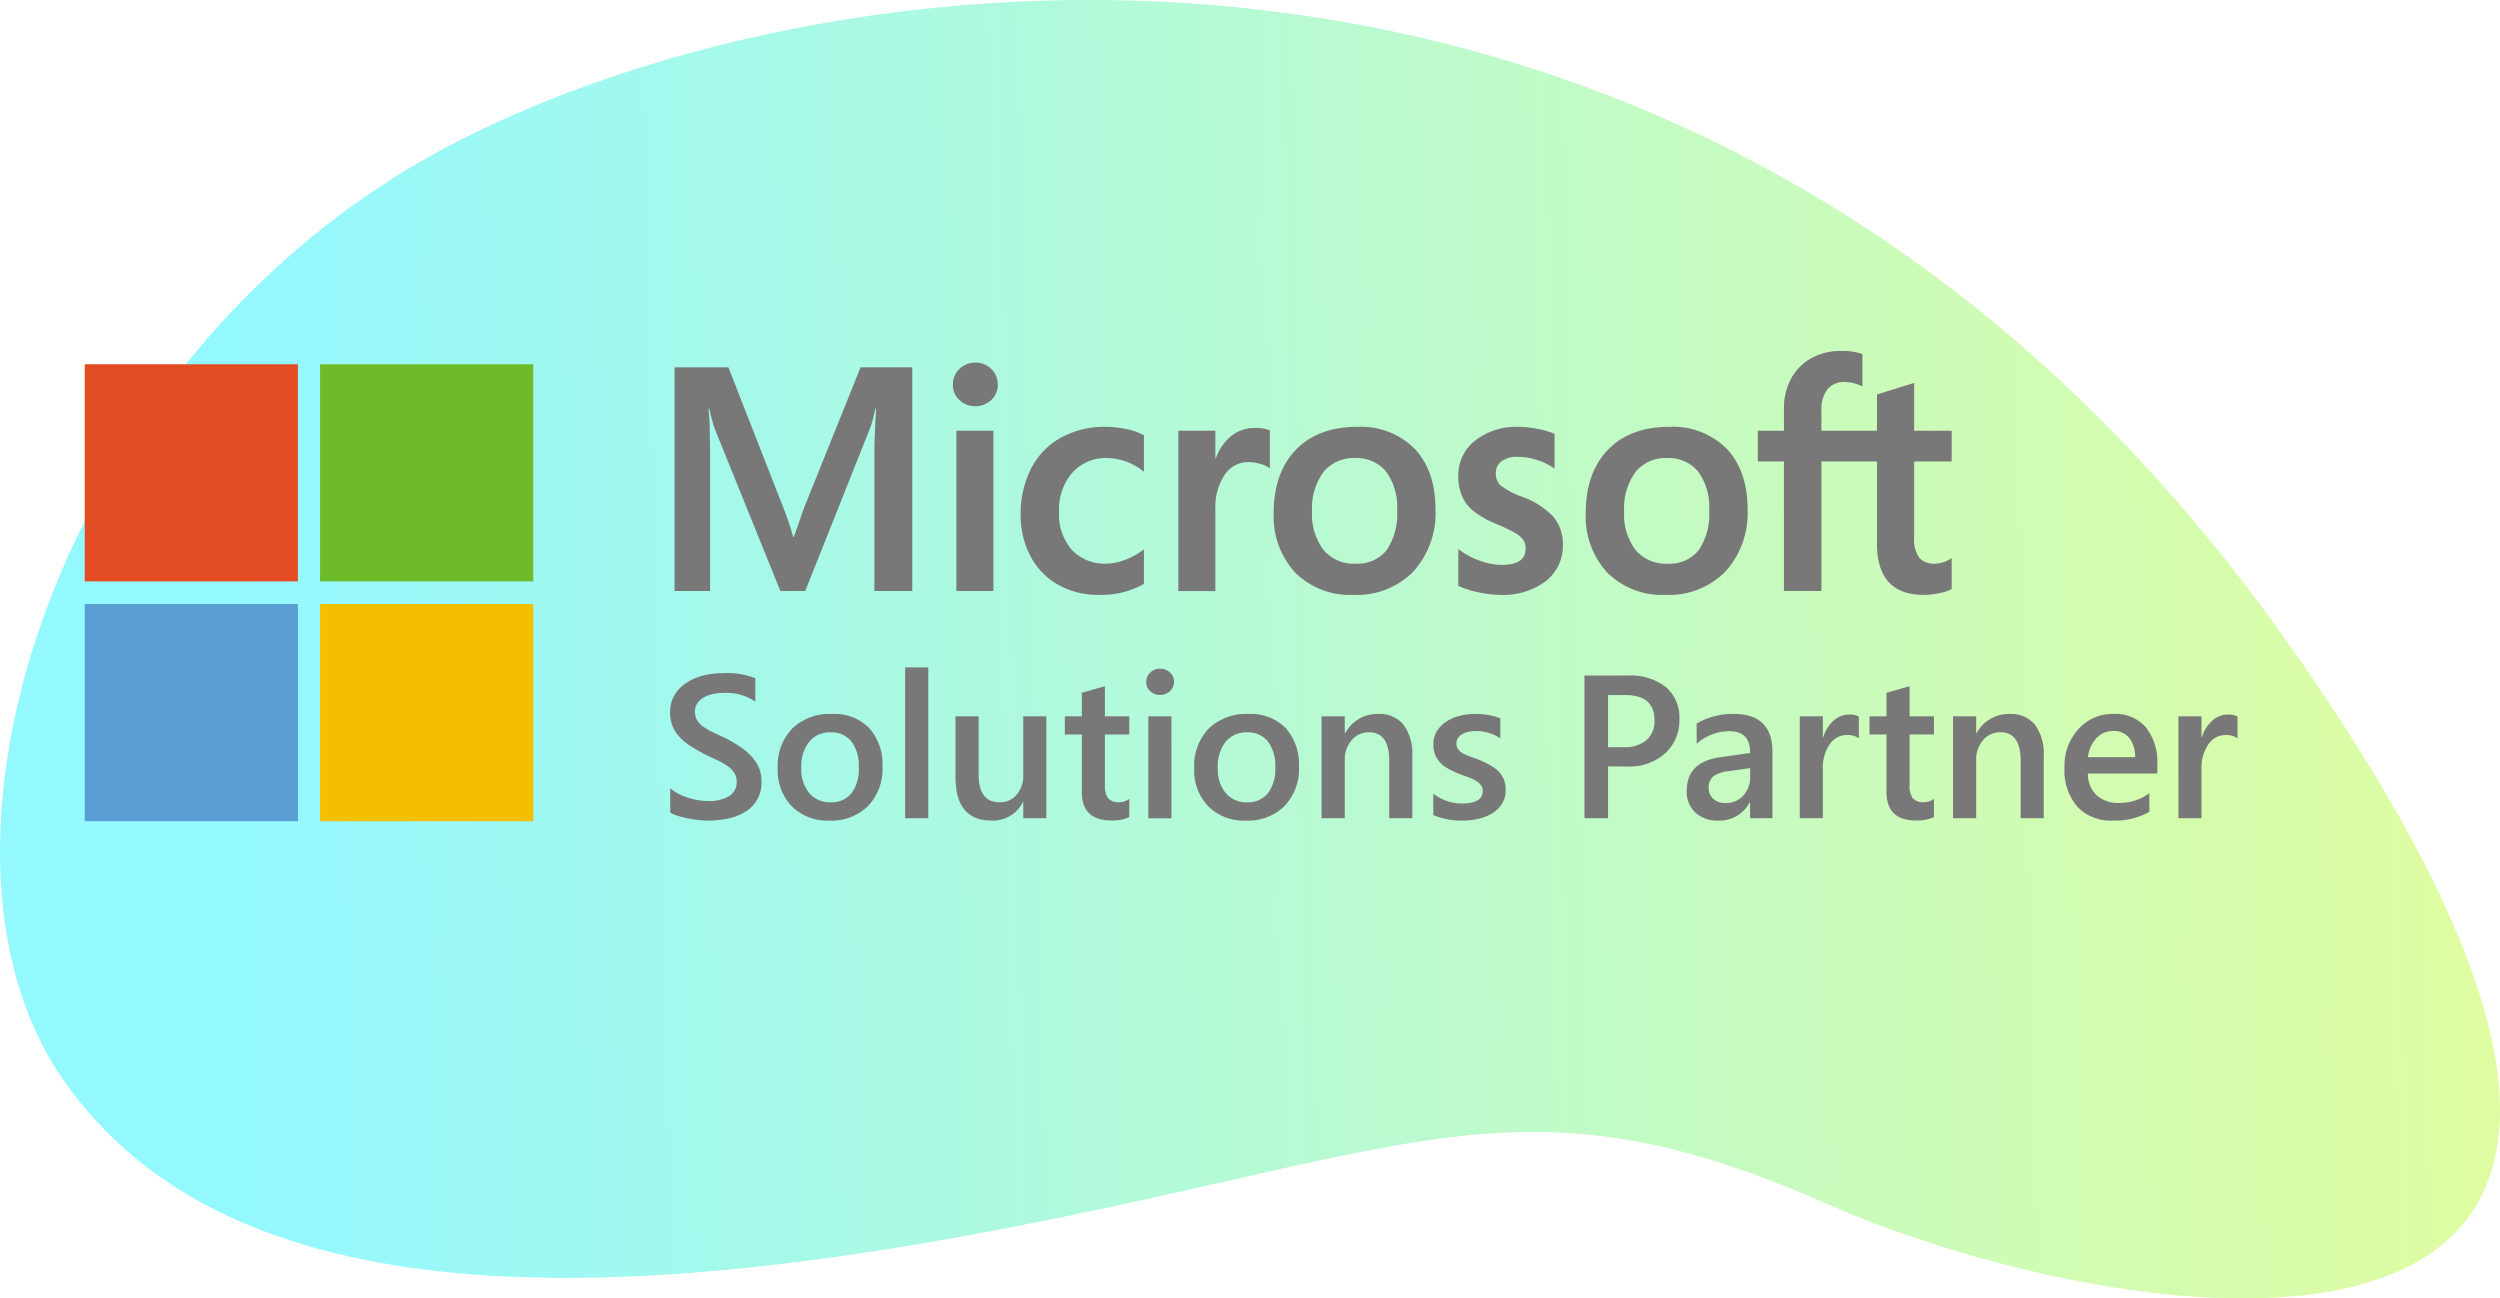
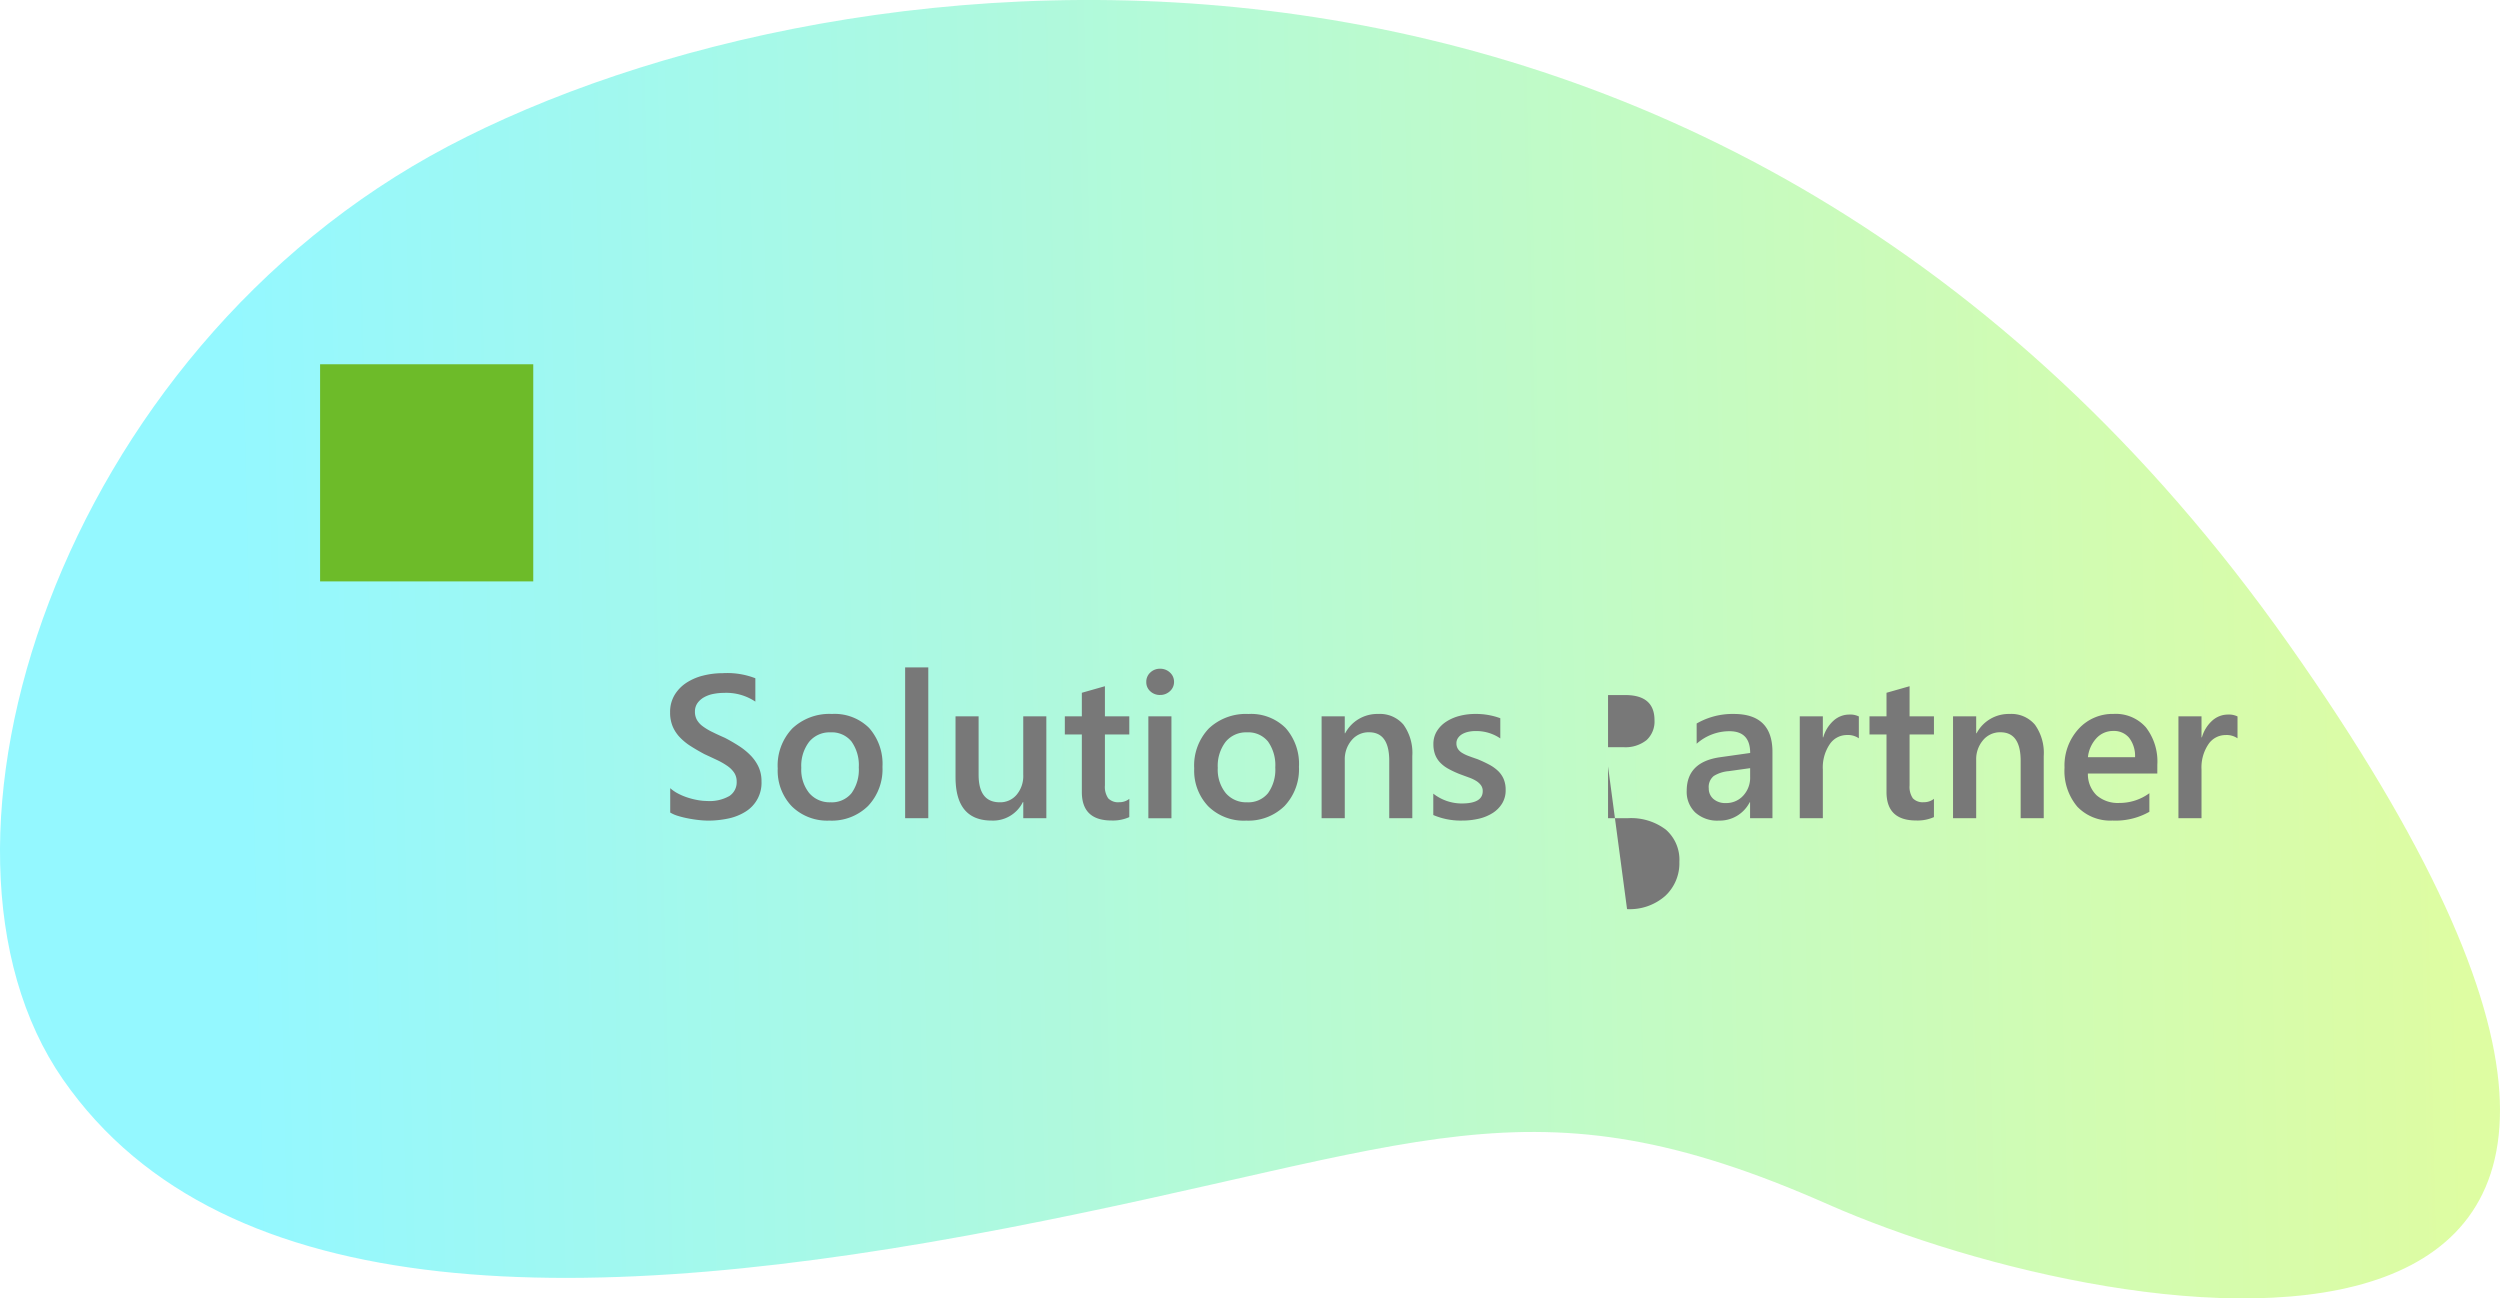
<svg xmlns="http://www.w3.org/2000/svg" viewBox="0 0 356.197 184.998">
  <defs>
    <linearGradient id="a" x1=".863" x2=".117" y1=".588" y2=".597" gradientUnits="objectBoundingBox">
      <stop offset="0" stop-color="#b0f921" />
      <stop offset="1" stop-color="#00edff" />
    </linearGradient>
  </defs>
  <path fill="url(#a)" d="M63.851 20.839C8.416 50.063-14.089 120.546 8.965 153.781s75.194 32.662 134.47 21.2 74.1-22.348 116.905-3.438 146.975 35.4 65.744-79.786S119.285-8.385 63.851 20.839Z" opacity=".42" />
  <g fill="#787878">
-     <path d="m114.57 72.337-1.469 4.178h-.083a40.964 40.964 0 0 0-1.389-4.133l-7.848-20.046H96.11v31.87h5.059V64.614c0-1.209-.025-2.671-.074-4.343-.027-.846-.121-1.524-.143-2.042h.112c.256 1.2.523 2.116.716 2.729l9.41 23.248h3.54l9.339-23.459a21.277 21.277 0 0 0 .644-2.518h.11c-.121 2.323-.227 4.444-.24 5.725v20.252h5.4v-31.87h-7.368l-8.043 20M136.263 84.207h5.276v-22.84h-5.276v22.84M138.955 51.661a3.149 3.149 0 0 0-2.246.9 2.979 2.979 0 0 0-.943 2.24 2.91 2.91 0 0 0 .932 2.2 3.179 3.179 0 0 0 2.257.875 3.215 3.215 0 0 0 2.269-.875 2.888 2.888 0 0 0 .943-2.2 3.048 3.048 0 0 0-.918-2.215 3.113 3.113 0 0 0-2.294-.922M160.469 61.137a14.4 14.4 0 0 0-2.947-.32 12.815 12.815 0 0 0-6.416 1.571 10.478 10.478 0 0 0-4.231 4.43 14.312 14.312 0 0 0-1.454 6.562 12.312 12.312 0 0 0 1.412 5.884 10.011 10.011 0 0 0 3.947 4.066 11.607 11.607 0 0 0 5.768 1.428 12.462 12.462 0 0 0 6.365-1.517l.07-.042v-4.922l-.222.166a9.846 9.846 0 0 1-2.581 1.366 7.67 7.67 0 0 1-2.527.5 6.434 6.434 0 0 1-4.94-1.962 7.715 7.715 0 0 1-1.822-5.431 8.007 8.007 0 0 1 1.9-5.575 6.407 6.407 0 0 1 4.949-2.08 8.375 8.375 0 0 1 5.023 1.78l.222.163v-5.187l-.072-.04a8.632 8.632 0 0 0-2.442-.842M178.778 60.974a5.342 5.342 0 0 0-3.528 1.288 7.29 7.29 0 0 0-2.031 3.063h-.056v-3.954h-5.274v22.84h5.274V72.523a8.266 8.266 0 0 1 1.315-4.852 4.02 4.02 0 0 1 3.411-1.835 6.118 6.118 0 0 1 1.587.238 3.94 3.94 0 0 1 1.23.507l.222.164v-5.418l-.085-.036a5.354 5.354 0 0 0-2.065-.32M197.552 78.403a5.305 5.305 0 0 1-4.432 1.907 5.61 5.61 0 0 1-4.542-1.944 8.364 8.364 0 0 1-1.634-5.492 8.687 8.687 0 0 1 1.634-5.635 5.526 5.526 0 0 1 4.5-1.975 5.439 5.439 0 0 1 4.381 1.887 8.517 8.517 0 0 1 1.6 5.591 9.093 9.093 0 0 1-1.506 5.66m-4.194-17.586c-3.7 0-6.636 1.1-8.731 3.279s-3.153 5.19-3.153 8.954a11.768 11.768 0 0 0 3.079 8.549 11.057 11.057 0 0 0 8.264 3.159 11.287 11.287 0 0 0 8.557-3.326 12.412 12.412 0 0 0 3.153-8.867c0-3.634-.994-6.531-2.958-8.611a10.789 10.789 0 0 0-8.212-3.137M216.928 70.804a11.5 11.5 0 0 1-3.169-1.677 2.376 2.376 0 0 1-.637-1.76 1.971 1.971 0 0 1 .81-1.627 3.6 3.6 0 0 1 2.273-.653 9.132 9.132 0 0 1 2.7.422 8.624 8.624 0 0 1 2.364 1.118l.22.15v-4.966l-.086-.036a11.508 11.508 0 0 0-2.4-.683 14.447 14.447 0 0 0-2.63-.276 9.551 9.551 0 0 0-6.187 1.946 6.262 6.262 0 0 0-2.41 5.067 7.179 7.179 0 0 0 .521 2.833 5.644 5.644 0 0 0 1.6 2.123 13.8 13.8 0 0 0 3.245 1.849 24.38 24.38 0 0 1 2.7 1.282 3.768 3.768 0 0 1 1.188.994 2.253 2.253 0 0 1 .33 1.295c0 1.535-1.126 2.28-3.449 2.28a9.318 9.318 0 0 1-2.92-.543 10.911 10.911 0 0 1-2.989-1.544l-.222-.162v5.236l.081.038a13.136 13.136 0 0 0 2.832.891 15 15 0 0 0 3.023.356 10.126 10.126 0 0 0 6.533-1.959 6.378 6.378 0 0 0 2.431-5.189 6.026 6.026 0 0 0-1.306-3.92 11.2 11.2 0 0 0-4.446-2.884M242.015 78.403a5.313 5.313 0 0 1-4.435 1.907 5.614 5.614 0 0 1-4.542-1.944 8.362 8.362 0 0 1-1.632-5.492 8.7 8.7 0 0 1 1.632-5.635 5.53 5.53 0 0 1 4.5-1.975 5.446 5.446 0 0 1 4.383 1.887 8.516 8.516 0 0 1 1.6 5.591 9.109 9.109 0 0 1-1.5 5.66m-4.2-17.586c-3.7 0-6.634 1.1-8.73 3.279s-3.153 5.19-3.153 8.954a11.768 11.768 0 0 0 3.079 8.549 11.065 11.065 0 0 0 8.266 3.159 11.283 11.283 0 0 0 8.555-3.326 12.4 12.4 0 0 0 3.155-8.867c0-3.634-1-6.531-2.96-8.611a10.788 10.788 0 0 0-8.212-3.137M278.072 65.748v-4.381h-5.346v-6.814l-.18.056-5.018 1.565-.1.031v5.162h-7.916v-2.875a4.635 4.635 0 0 1 .873-3.045 3.059 3.059 0 0 1 2.451-1.021 5.613 5.613 0 0 1 2.321.539l.195.09V50.44l-.089-.033a8.862 8.862 0 0 0-2.967-.406 8.582 8.582 0 0 0-4.208 1.03 7.306 7.306 0 0 0-2.893 2.909 8.807 8.807 0 0 0-1.021 4.266v3.162h-3.721v4.381h3.721v18.459h5.339v-18.46h7.916v11.73c0 4.83 2.24 7.281 6.652 7.281a10.666 10.666 0 0 0 2.267-.258 6.2 6.2 0 0 0 1.652-.532l.072-.043v-4.423l-.218.148a3.706 3.706 0 0 1-1.075.478 4.035 4.035 0 0 1-1.057.182 2.837 2.837 0 0 1-2.271-.844 4.6 4.6 0 0 1-.725-2.936V65.748h5.346" />
-   </g>
-   <path fill="#e34c22" d="M42.446 82.837H12.074V51.902h30.371v30.93" />
+     </g>
  <path fill="#6dbb29" d="M75.977 82.836h-30.37V51.901h30.371v30.93" />
-   <path fill="#599dd5" d="M42.445 117H12.074V86.07h30.371V117" />
-   <path fill="#f3bf00" d="M75.977 117h-30.37V86.07h30.371V117" />
-   <path fill="#787878" d="M95.491 115.769v-3.472a5.363 5.363 0 0 0 1.113.765 8.6 8.6 0 0 0 1.368.574 10.778 10.778 0 0 0 1.446.361 7.707 7.707 0 0 0 1.332.128 5.686 5.686 0 0 0 3.168-.709 2.331 2.331 0 0 0 1.042-2.055 2.241 2.241 0 0 0-.347-1.254 3.642 3.642 0 0 0-.971-.971 10.2 10.2 0 0 0-1.467-.843q-.843-.4-1.807-.843-1.035-.553-1.927-1.12a8.3 8.3 0 0 1-1.554-1.254 5.248 5.248 0 0 1-1.035-1.552 5.054 5.054 0 0 1-.376-2.027 4.678 4.678 0 0 1 .645-2.487 5.446 5.446 0 0 1 1.7-1.743 7.8 7.8 0 0 1 2.403-1.021 11.408 11.408 0 0 1 2.749-.333 11.1 11.1 0 0 1 4.649.723v3.331a7.424 7.424 0 0 0-4.45-1.247 7.974 7.974 0 0 0-1.5.142 4.445 4.445 0 0 0-1.332.468 2.884 2.884 0 0 0-.957.836 2.049 2.049 0 0 0-.368 1.233 2.332 2.332 0 0 0 .285 1.176 3.034 3.034 0 0 0 .829.907 8.47 8.47 0 0 0 1.332.8q.787.39 1.821.843 1.063.553 2.005 1.162a9.453 9.453 0 0 1 1.658 1.346 5.916 5.916 0 0 1 1.134 1.637 4.807 4.807 0 0 1 .418 2.048 4.806 4.806 0 0 1-2.297 4.338 7.48 7.48 0 0 1-2.431.964 13.7 13.7 0 0 1-2.905.3 12.37 12.37 0 0 1-1.254-.078q-.744-.078-1.524-.227a14.014 14.014 0 0 1-1.474-.361 4.666 4.666 0 0 1-1.121-.485Zm22.687 1.148a7.193 7.193 0 0 1-5.364-2.034 7.347 7.347 0 0 1-2.005-5.393 7.644 7.644 0 0 1 2.09-5.711 7.687 7.687 0 0 1 5.634-2.055 6.962 6.962 0 0 1 5.3 2 7.719 7.719 0 0 1 1.9 5.541 7.606 7.606 0 0 1-2.048 5.563 7.356 7.356 0 0 1-5.507 2.089Zm.156-12.571a3.753 3.753 0 0 0-3.047 1.346 5.638 5.638 0 0 0-1.12 3.713 5.31 5.31 0 0 0 1.133 3.594 3.808 3.808 0 0 0 3.033 1.311 3.613 3.613 0 0 0 2.983-1.29 5.709 5.709 0 0 0 1.043-3.674 5.8 5.8 0 0 0-1.042-3.7 3.6 3.6 0 0 0-2.983-1.3Zm13.929 12.231h-3.3V95.092h3.3Zm16.82 0h-3.288v-2.3h-.057a4.732 4.732 0 0 1-4.45 2.636q-5.145 0-5.145-6.179v-8.669h3.288v8.333q0 3.912 3.019 3.912a3.05 3.05 0 0 0 2.4-1.077 4.128 4.128 0 0 0 .942-2.82v-8.348h3.288Zm11.817-.156a5.7 5.7 0 0 1-2.537.482q-4.223 0-4.223-4.053v-8.204h-2.424v-2.581h2.423v-3.359l3.288-.935v4.294h3.473v2.581h-3.473v7.256a2.859 2.859 0 0 0 .473 1.844 1.942 1.942 0 0 0 1.559.553 2.26 2.26 0 0 0 1.446-.482Zm4.377-17.4a1.977 1.977 0 0 1-1.382-.524 1.726 1.726 0 0 1-.574-1.332 1.77 1.77 0 0 1 .574-1.346 1.948 1.948 0 0 1 1.382-.539 2.009 2.009 0 0 1 1.417.539 1.759 1.759 0 0 1 .581 1.346 1.735 1.735 0 0 1-.581 1.311 1.994 1.994 0 0 1-1.418.541Zm1.63 17.56h-3.289v-14.516h3.288Zm10.612.34a7.193 7.193 0 0 1-5.364-2.034 7.347 7.347 0 0 1-2.005-5.393 7.644 7.644 0 0 1 2.09-5.711 7.687 7.687 0 0 1 5.634-2.055 6.962 6.962 0 0 1 5.3 2 7.719 7.719 0 0 1 1.9 5.541 7.606 7.606 0 0 1-2.048 5.563 7.356 7.356 0 0 1-5.507 2.085Zm.155-12.575a3.753 3.753 0 0 0-3.047 1.346 5.638 5.638 0 0 0-1.12 3.713 5.31 5.31 0 0 0 1.134 3.593 3.808 3.808 0 0 0 3.033 1.311 3.613 3.613 0 0 0 2.983-1.29 5.709 5.709 0 0 0 1.043-3.673 5.8 5.8 0 0 0-1.042-3.7 3.6 3.6 0 0 0-2.984-1.3Zm23.552 12.231h-3.288V108.4q0-4.067-2.877-4.067a3.141 3.141 0 0 0-2.48 1.127 4.179 4.179 0 0 0-.978 2.842v8.277H188.3v-14.514h3.3v2.409h.057a5.172 5.172 0 0 1 4.705-2.749 4.382 4.382 0 0 1 3.614 1.538 6.9 6.9 0 0 1 1.247 4.443Zm2.988-.454v-3.046a6.559 6.559 0 0 0 4.068 1.4q2.976 0 2.976-1.757a1.385 1.385 0 0 0-.255-.843 2.436 2.436 0 0 0-.687-.617 5.4 5.4 0 0 0-1.02-.482q-.588-.213-1.311-.482a13.881 13.881 0 0 1-1.609-.751 4.86 4.86 0 0 1-1.19-.9 3.4 3.4 0 0 1-.716-1.141 4.2 4.2 0 0 1-.241-1.488 3.439 3.439 0 0 1 .5-1.849 4.31 4.31 0 0 1 1.332-1.346 6.389 6.389 0 0 1 1.9-.822 8.694 8.694 0 0 1 2.2-.276 9.986 9.986 0 0 1 3.6.609v2.877a6.068 6.068 0 0 0-3.515-1.049 4.591 4.591 0 0 0-1.127.128 2.908 2.908 0 0 0-.857.354 1.743 1.743 0 0 0-.553.546 1.3 1.3 0 0 0-.2.7 1.5 1.5 0 0 0 .2.794 1.8 1.8 0 0 0 .588.574 5.081 5.081 0 0 0 .935.454q.546.205 1.254.446a18.321 18.321 0 0 1 1.679.779 5.676 5.676 0 0 1 1.268.9 3.528 3.528 0 0 1 .808 1.162 3.946 3.946 0 0 1 .283 1.566 3.58 3.58 0 0 1-.51 1.927 4.253 4.253 0 0 1-1.361 1.361 6.369 6.369 0 0 1-1.963.8 10.2 10.2 0 0 1-2.346.262 9.883 9.883 0 0 1-4.13-.789Zm24.9-6.916v7.37h-3.359V96.254h6.165a8.166 8.166 0 0 1 5.428 1.63 5.683 5.683 0 0 1 1.927 4.592 6.344 6.344 0 0 1-2.012 4.847 7.641 7.641 0 0 1-5.442 1.885Zm0-10.176v7.426h2.183a4.827 4.827 0 0 0 3.3-1.006 3.592 3.592 0 0 0 1.134-2.834q0-3.586-4.167-3.586Zm23.424 17.545h-3.189v-2.266h-.057a4.8 4.8 0 0 1-4.408 2.608 4.643 4.643 0 0 1-3.352-1.162 4.065 4.065 0 0 1-1.212-3.075q0-4.11 4.734-4.79l4.308-.609q0-3.1-2.948-3.1a7 7 0 0 0-4.677 1.786v-2.883a10.2 10.2 0 0 1 5.3-1.361q5.5 0 5.5 5.414Zm-3.179-7.13-3.047.425a4.83 4.83 0 0 0-2.133.687 2.008 2.008 0 0 0-.716 1.764 1.932 1.932 0 0 0 .659 1.509 2.552 2.552 0 0 0 1.764.588 3.256 3.256 0 0 0 2.487-1.056 3.744 3.744 0 0 0 .985-2.657Zm15.488-4.252a2.726 2.726 0 0 0-1.715-.468 2.935 2.935 0 0 0-2.438 1.318 5.894 5.894 0 0 0-.978 3.586v6.945h-3.288v-14.51h3.288v2.99h.057a5.055 5.055 0 0 1 1.481-2.388 3.343 3.343 0 0 1 2.232-.857 2.771 2.771 0 0 1 1.361.269Zm10.7 11.225a5.7 5.7 0 0 1-2.537.482q-4.223 0-4.223-4.053v-8.202h-2.424v-2.581h2.424v-3.359l3.288-.935v4.294h3.472v2.581h-3.472v7.256a2.859 2.859 0 0 0 .468 1.842 1.942 1.942 0 0 0 1.559.553 2.261 2.261 0 0 0 1.446-.482Zm15.644.156H287.9V108.4q0-4.067-2.877-4.067a3.141 3.141 0 0 0-2.48 1.127 4.18 4.18 0 0 0-.978 2.842v8.277h-3.3v-14.514h3.3v2.409h.057a5.172 5.172 0 0 1 4.705-2.749 4.382 4.382 0 0 1 3.614 1.538 6.9 6.9 0 0 1 1.247 4.443Zm16.182-6.363h-9.892a4.182 4.182 0 0 0 1.24 3.1 4.614 4.614 0 0 0 3.253 1.091 7.172 7.172 0 0 0 4.266-1.389v2.65a9.746 9.746 0 0 1-5.244 1.247 6.492 6.492 0 0 1-5.024-1.977 7.908 7.908 0 0 1-1.821-5.563 7.733 7.733 0 0 1 2.005-5.52 6.56 6.56 0 0 1 4.982-2.133 5.72 5.72 0 0 1 4.606 1.913 7.944 7.944 0 0 1 1.63 5.315Zm-3.173-2.323a4.237 4.237 0 0 0-.836-2.757 2.794 2.794 0 0 0-2.268-.985 3.191 3.191 0 0 0-2.4 1.035 4.726 4.726 0 0 0-1.212 2.707Zm14.6-2.692a2.726 2.726 0 0 0-1.715-.468 2.935 2.935 0 0 0-2.438 1.318 5.894 5.894 0 0 0-.978 3.586v6.945h-3.288v-14.513h3.288v2.99h.057a5.055 5.055 0 0 1 1.481-2.388 3.342 3.342 0 0 1 2.232-.857 2.771 2.771 0 0 1 1.361.269Z" />
+   <path fill="#787878" d="M95.491 115.769v-3.472a5.363 5.363 0 0 0 1.113.765 8.6 8.6 0 0 0 1.368.574 10.778 10.778 0 0 0 1.446.361 7.707 7.707 0 0 0 1.332.128 5.686 5.686 0 0 0 3.168-.709 2.331 2.331 0 0 0 1.042-2.055 2.241 2.241 0 0 0-.347-1.254 3.642 3.642 0 0 0-.971-.971 10.2 10.2 0 0 0-1.467-.843q-.843-.4-1.807-.843-1.035-.553-1.927-1.12a8.3 8.3 0 0 1-1.554-1.254 5.248 5.248 0 0 1-1.035-1.552 5.054 5.054 0 0 1-.376-2.027 4.678 4.678 0 0 1 .645-2.487 5.446 5.446 0 0 1 1.7-1.743 7.8 7.8 0 0 1 2.403-1.021 11.408 11.408 0 0 1 2.749-.333 11.1 11.1 0 0 1 4.649.723v3.331a7.424 7.424 0 0 0-4.45-1.247 7.974 7.974 0 0 0-1.5.142 4.445 4.445 0 0 0-1.332.468 2.884 2.884 0 0 0-.957.836 2.049 2.049 0 0 0-.368 1.233 2.332 2.332 0 0 0 .285 1.176 3.034 3.034 0 0 0 .829.907 8.47 8.47 0 0 0 1.332.8q.787.39 1.821.843 1.063.553 2.005 1.162a9.453 9.453 0 0 1 1.658 1.346 5.916 5.916 0 0 1 1.134 1.637 4.807 4.807 0 0 1 .418 2.048 4.806 4.806 0 0 1-2.297 4.338 7.48 7.48 0 0 1-2.431.964 13.7 13.7 0 0 1-2.905.3 12.37 12.37 0 0 1-1.254-.078q-.744-.078-1.524-.227a14.014 14.014 0 0 1-1.474-.361 4.666 4.666 0 0 1-1.121-.485Zm22.687 1.148a7.193 7.193 0 0 1-5.364-2.034 7.347 7.347 0 0 1-2.005-5.393 7.644 7.644 0 0 1 2.09-5.711 7.687 7.687 0 0 1 5.634-2.055 6.962 6.962 0 0 1 5.3 2 7.719 7.719 0 0 1 1.9 5.541 7.606 7.606 0 0 1-2.048 5.563 7.356 7.356 0 0 1-5.507 2.089Zm.156-12.571a3.753 3.753 0 0 0-3.047 1.346 5.638 5.638 0 0 0-1.12 3.713 5.31 5.31 0 0 0 1.133 3.594 3.808 3.808 0 0 0 3.033 1.311 3.613 3.613 0 0 0 2.983-1.29 5.709 5.709 0 0 0 1.043-3.674 5.8 5.8 0 0 0-1.042-3.7 3.6 3.6 0 0 0-2.983-1.3Zm13.929 12.231h-3.3V95.092h3.3Zm16.82 0h-3.288v-2.3h-.057a4.732 4.732 0 0 1-4.45 2.636q-5.145 0-5.145-6.179v-8.669h3.288v8.333q0 3.912 3.019 3.912a3.05 3.05 0 0 0 2.4-1.077 4.128 4.128 0 0 0 .942-2.82v-8.348h3.288Zm11.817-.156a5.7 5.7 0 0 1-2.537.482q-4.223 0-4.223-4.053v-8.204h-2.424v-2.581h2.423v-3.359l3.288-.935v4.294h3.473v2.581h-3.473v7.256a2.859 2.859 0 0 0 .473 1.844 1.942 1.942 0 0 0 1.559.553 2.26 2.26 0 0 0 1.446-.482Zm4.377-17.4a1.977 1.977 0 0 1-1.382-.524 1.726 1.726 0 0 1-.574-1.332 1.77 1.77 0 0 1 .574-1.346 1.948 1.948 0 0 1 1.382-.539 2.009 2.009 0 0 1 1.417.539 1.759 1.759 0 0 1 .581 1.346 1.735 1.735 0 0 1-.581 1.311 1.994 1.994 0 0 1-1.418.541Zm1.63 17.56h-3.289v-14.516h3.288Zm10.612.34a7.193 7.193 0 0 1-5.364-2.034 7.347 7.347 0 0 1-2.005-5.393 7.644 7.644 0 0 1 2.09-5.711 7.687 7.687 0 0 1 5.634-2.055 6.962 6.962 0 0 1 5.3 2 7.719 7.719 0 0 1 1.9 5.541 7.606 7.606 0 0 1-2.048 5.563 7.356 7.356 0 0 1-5.507 2.085Zm.155-12.575a3.753 3.753 0 0 0-3.047 1.346 5.638 5.638 0 0 0-1.12 3.713 5.31 5.31 0 0 0 1.134 3.593 3.808 3.808 0 0 0 3.033 1.311 3.613 3.613 0 0 0 2.983-1.29 5.709 5.709 0 0 0 1.043-3.673 5.8 5.8 0 0 0-1.042-3.7 3.6 3.6 0 0 0-2.984-1.3Zm23.552 12.231h-3.288V108.4q0-4.067-2.877-4.067a3.141 3.141 0 0 0-2.48 1.127 4.179 4.179 0 0 0-.978 2.842v8.277H188.3v-14.514h3.3v2.409h.057a5.172 5.172 0 0 1 4.705-2.749 4.382 4.382 0 0 1 3.614 1.538 6.9 6.9 0 0 1 1.247 4.443Zm2.988-.454v-3.046a6.559 6.559 0 0 0 4.068 1.4q2.976 0 2.976-1.757a1.385 1.385 0 0 0-.255-.843 2.436 2.436 0 0 0-.687-.617 5.4 5.4 0 0 0-1.02-.482q-.588-.213-1.311-.482a13.881 13.881 0 0 1-1.609-.751 4.86 4.86 0 0 1-1.19-.9 3.4 3.4 0 0 1-.716-1.141 4.2 4.2 0 0 1-.241-1.488 3.439 3.439 0 0 1 .5-1.849 4.31 4.31 0 0 1 1.332-1.346 6.389 6.389 0 0 1 1.9-.822 8.694 8.694 0 0 1 2.2-.276 9.986 9.986 0 0 1 3.6.609v2.877a6.068 6.068 0 0 0-3.515-1.049 4.591 4.591 0 0 0-1.127.128 2.908 2.908 0 0 0-.857.354 1.743 1.743 0 0 0-.553.546 1.3 1.3 0 0 0-.2.7 1.5 1.5 0 0 0 .2.794 1.8 1.8 0 0 0 .588.574 5.081 5.081 0 0 0 .935.454q.546.205 1.254.446a18.321 18.321 0 0 1 1.679.779 5.676 5.676 0 0 1 1.268.9 3.528 3.528 0 0 1 .808 1.162 3.946 3.946 0 0 1 .283 1.566 3.58 3.58 0 0 1-.51 1.927 4.253 4.253 0 0 1-1.361 1.361 6.369 6.369 0 0 1-1.963.8 10.2 10.2 0 0 1-2.346.262 9.883 9.883 0 0 1-4.13-.789Zm24.9-6.916v7.37h-3.359h6.165a8.166 8.166 0 0 1 5.428 1.63 5.683 5.683 0 0 1 1.927 4.592 6.344 6.344 0 0 1-2.012 4.847 7.641 7.641 0 0 1-5.442 1.885Zm0-10.176v7.426h2.183a4.827 4.827 0 0 0 3.3-1.006 3.592 3.592 0 0 0 1.134-2.834q0-3.586-4.167-3.586Zm23.424 17.545h-3.189v-2.266h-.057a4.8 4.8 0 0 1-4.408 2.608 4.643 4.643 0 0 1-3.352-1.162 4.065 4.065 0 0 1-1.212-3.075q0-4.11 4.734-4.79l4.308-.609q0-3.1-2.948-3.1a7 7 0 0 0-4.677 1.786v-2.883a10.2 10.2 0 0 1 5.3-1.361q5.5 0 5.5 5.414Zm-3.179-7.13-3.047.425a4.83 4.83 0 0 0-2.133.687 2.008 2.008 0 0 0-.716 1.764 1.932 1.932 0 0 0 .659 1.509 2.552 2.552 0 0 0 1.764.588 3.256 3.256 0 0 0 2.487-1.056 3.744 3.744 0 0 0 .985-2.657Zm15.488-4.252a2.726 2.726 0 0 0-1.715-.468 2.935 2.935 0 0 0-2.438 1.318 5.894 5.894 0 0 0-.978 3.586v6.945h-3.288v-14.51h3.288v2.99h.057a5.055 5.055 0 0 1 1.481-2.388 3.343 3.343 0 0 1 2.232-.857 2.771 2.771 0 0 1 1.361.269Zm10.7 11.225a5.7 5.7 0 0 1-2.537.482q-4.223 0-4.223-4.053v-8.202h-2.424v-2.581h2.424v-3.359l3.288-.935v4.294h3.472v2.581h-3.472v7.256a2.859 2.859 0 0 0 .468 1.842 1.942 1.942 0 0 0 1.559.553 2.261 2.261 0 0 0 1.446-.482Zm15.644.156H287.9V108.4q0-4.067-2.877-4.067a3.141 3.141 0 0 0-2.48 1.127 4.18 4.18 0 0 0-.978 2.842v8.277h-3.3v-14.514h3.3v2.409h.057a5.172 5.172 0 0 1 4.705-2.749 4.382 4.382 0 0 1 3.614 1.538 6.9 6.9 0 0 1 1.247 4.443Zm16.182-6.363h-9.892a4.182 4.182 0 0 0 1.24 3.1 4.614 4.614 0 0 0 3.253 1.091 7.172 7.172 0 0 0 4.266-1.389v2.65a9.746 9.746 0 0 1-5.244 1.247 6.492 6.492 0 0 1-5.024-1.977 7.908 7.908 0 0 1-1.821-5.563 7.733 7.733 0 0 1 2.005-5.52 6.56 6.56 0 0 1 4.982-2.133 5.72 5.72 0 0 1 4.606 1.913 7.944 7.944 0 0 1 1.63 5.315Zm-3.173-2.323a4.237 4.237 0 0 0-.836-2.757 2.794 2.794 0 0 0-2.268-.985 3.191 3.191 0 0 0-2.4 1.035 4.726 4.726 0 0 0-1.212 2.707Zm14.6-2.692a2.726 2.726 0 0 0-1.715-.468 2.935 2.935 0 0 0-2.438 1.318 5.894 5.894 0 0 0-.978 3.586v6.945h-3.288v-14.513h3.288v2.99h.057a5.055 5.055 0 0 1 1.481-2.388 3.342 3.342 0 0 1 2.232-.857 2.771 2.771 0 0 1 1.361.269Z" />
</svg>